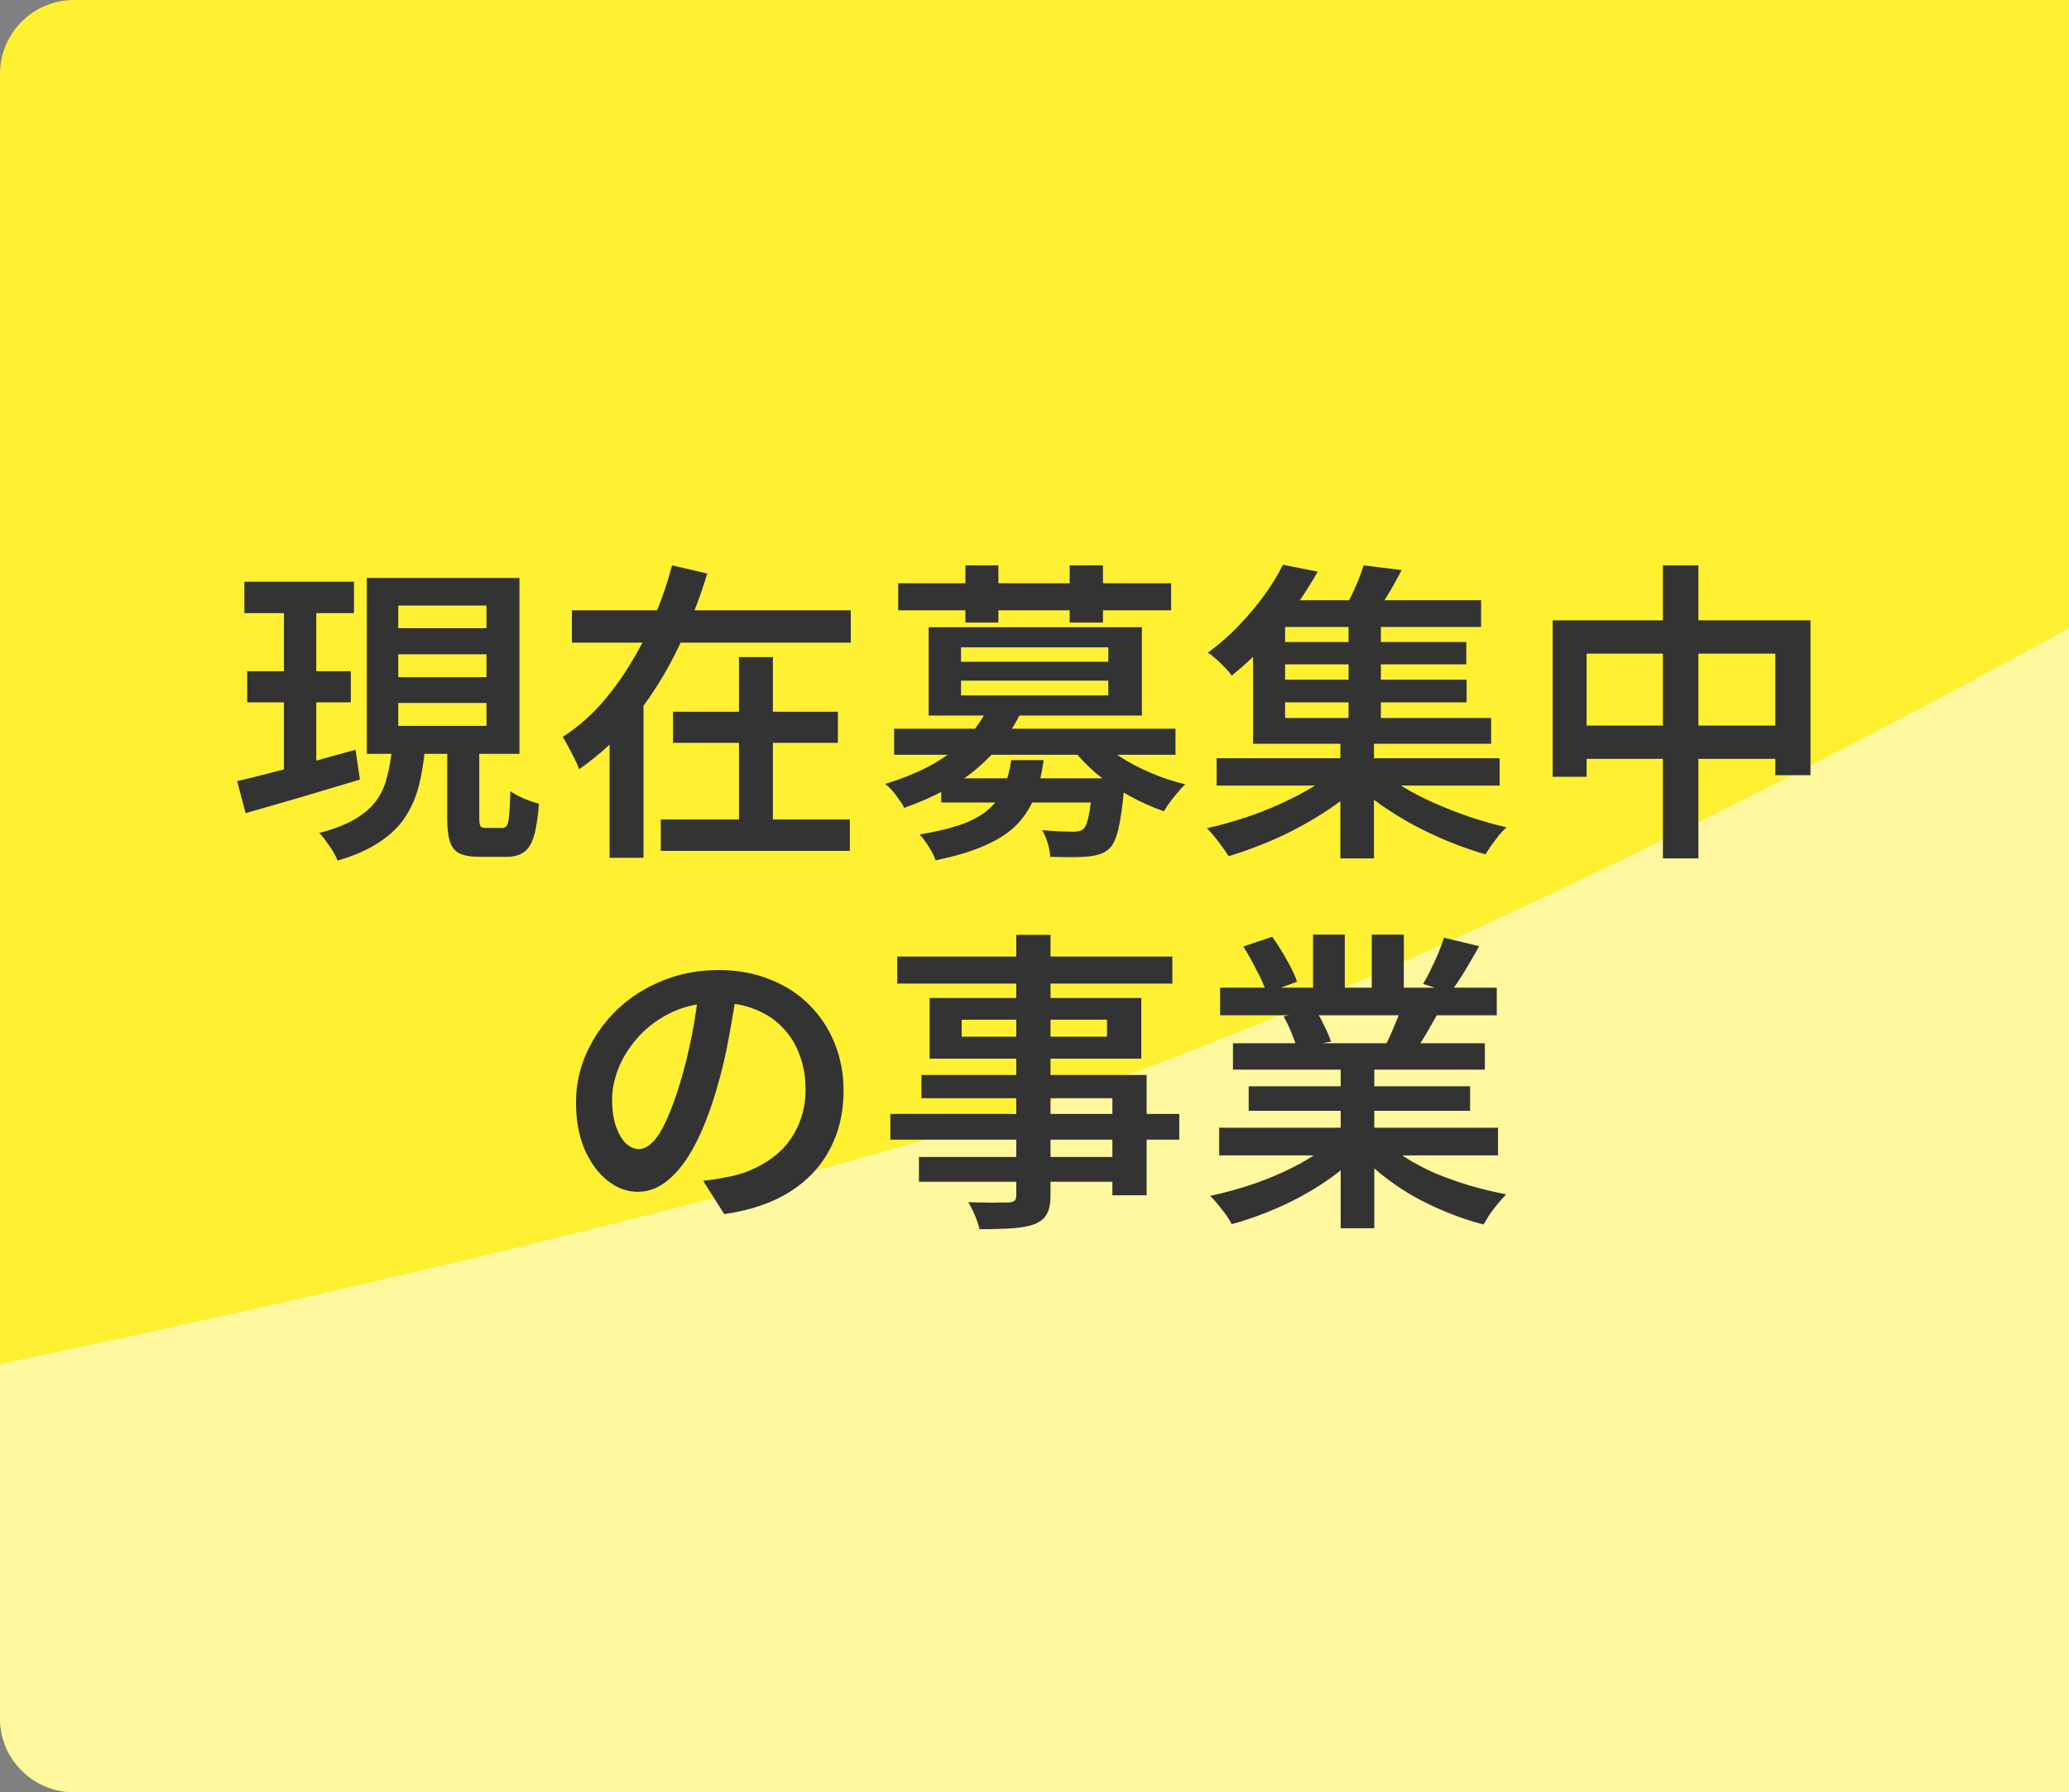
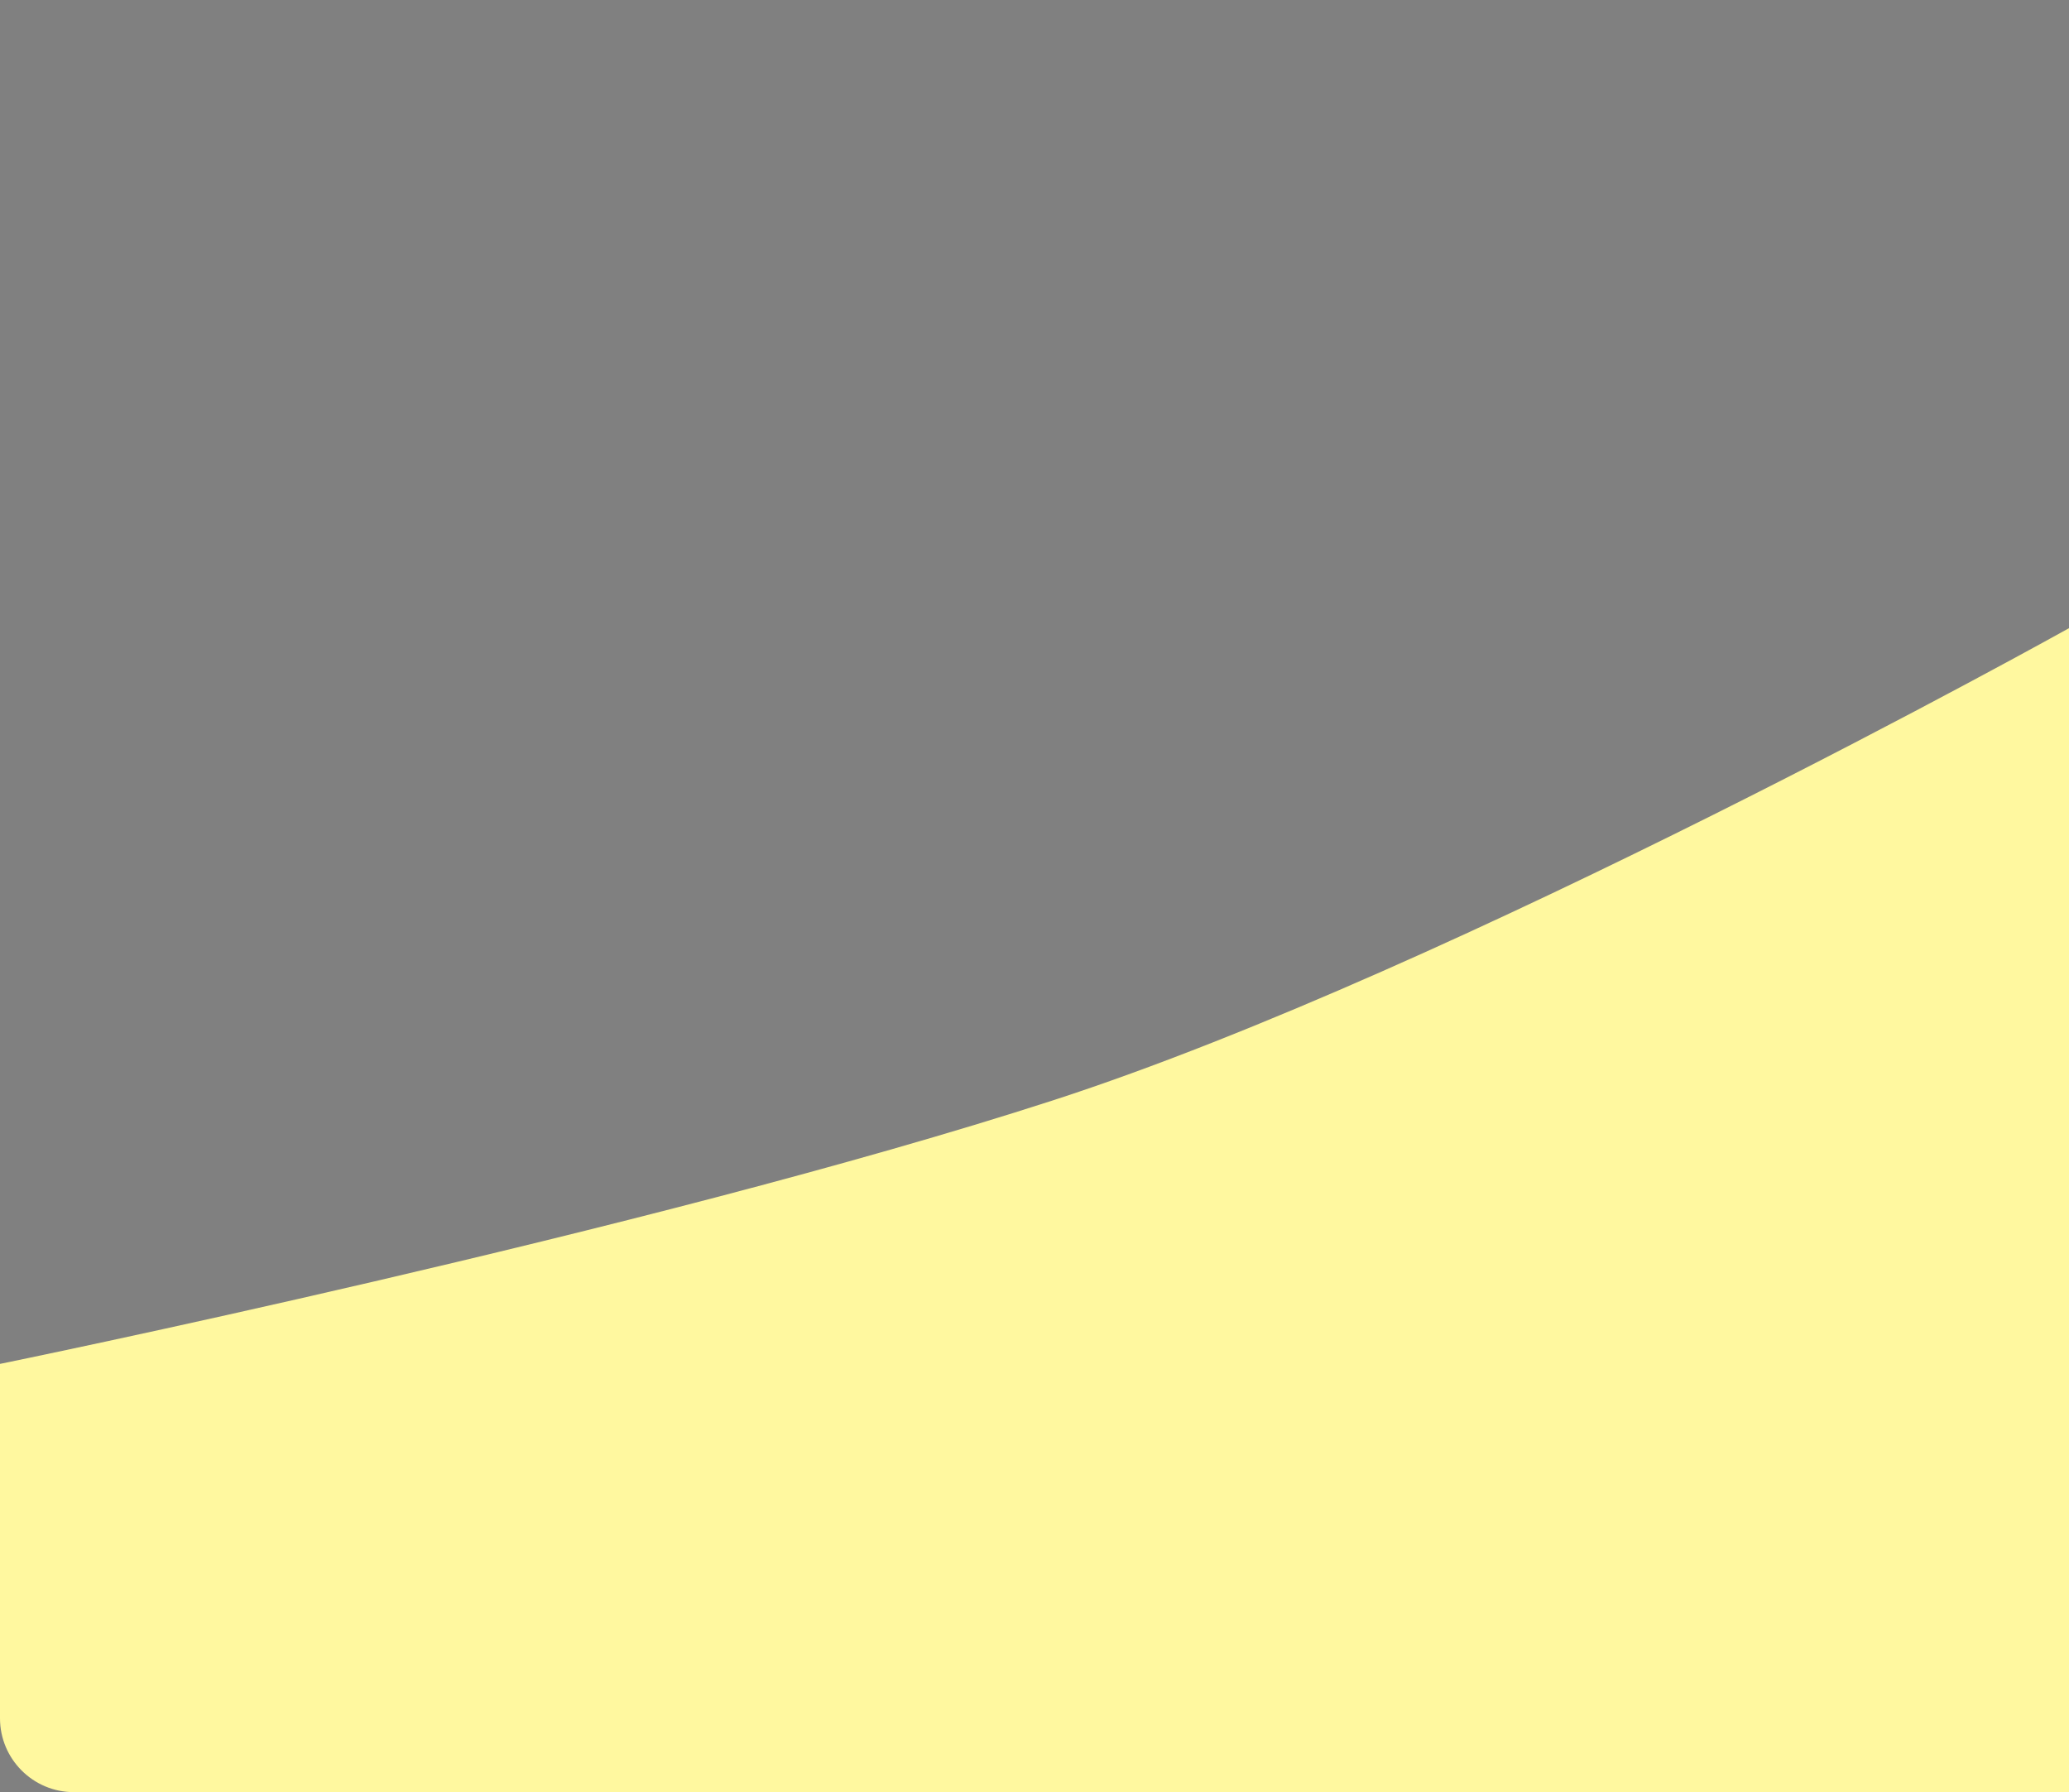
<svg xmlns="http://www.w3.org/2000/svg" width="112" height="97" viewBox="0 0 112 97" fill="none">
  <rect x="0" y="0" width="112" height="97" fill="#808080" stroke="none" />
-   <path d="M0 4C0 1.791 1.791 0 4 0H112V97H4C1.791 97 0 95.209 0 93V4Z" fill="#FFF032" />
  <path d="M0 73.821C0 73.821 35.053 66.667 57 59.557C78.864 52.473 112 34 112 34V97H4C1.791 97 0 95.209 0 93V73.821Z" fill="#FFF89F" />
-   <path d="M13.228 31.485H19.161V33.185H13.228V31.485ZM13.381 36.33H18.991V38.013H13.381V36.33ZM12.837 42.28C13.381 42.155 13.999 42.002 14.69 41.821C15.393 41.64 16.135 41.441 16.917 41.226C17.699 41.011 18.475 40.795 19.246 40.58L19.484 42.195C18.419 42.512 17.336 42.835 16.237 43.164C15.149 43.481 14.169 43.765 13.296 44.014L12.837 42.28ZM21.558 35.412V36.653H26.335V35.412H21.558ZM21.558 38.047V39.288H26.335V38.047H21.558ZM21.558 32.777V34.001H26.335V32.777H21.558ZM19.858 31.281H28.12V40.801H19.858V31.281ZM24.21 40.121H25.944V44.269C25.944 44.507 25.967 44.66 26.012 44.728C26.057 44.785 26.159 44.813 26.318 44.813C26.363 44.813 26.443 44.813 26.556 44.813C26.681 44.813 26.805 44.813 26.93 44.813C27.066 44.813 27.157 44.813 27.202 44.813C27.304 44.813 27.383 44.768 27.44 44.677C27.497 44.586 27.536 44.399 27.559 44.116C27.593 43.821 27.616 43.391 27.627 42.824C27.752 42.915 27.905 43.005 28.086 43.096C28.267 43.187 28.454 43.266 28.647 43.334C28.84 43.402 29.015 43.459 29.174 43.504C29.117 44.252 29.027 44.836 28.902 45.255C28.777 45.674 28.596 45.963 28.358 46.122C28.12 46.292 27.803 46.377 27.406 46.377C27.338 46.377 27.236 46.377 27.1 46.377C26.975 46.377 26.839 46.377 26.692 46.377C26.556 46.377 26.426 46.377 26.301 46.377C26.176 46.377 26.08 46.377 26.012 46.377C25.513 46.377 25.134 46.315 24.873 46.19C24.624 46.065 24.448 45.844 24.346 45.527C24.255 45.221 24.21 44.807 24.21 44.286V40.121ZM21.218 40.546H23.003C22.935 41.271 22.822 41.946 22.663 42.569C22.504 43.181 22.255 43.742 21.915 44.252C21.586 44.751 21.127 45.193 20.538 45.578C19.949 45.975 19.195 46.309 18.277 46.581C18.22 46.434 18.135 46.264 18.022 46.071C17.909 45.89 17.784 45.708 17.648 45.527C17.523 45.346 17.399 45.198 17.274 45.085C18.067 44.881 18.713 44.632 19.212 44.337C19.711 44.042 20.096 43.708 20.368 43.334C20.64 42.96 20.833 42.541 20.946 42.076C21.071 41.611 21.161 41.101 21.218 40.546ZM15.37 32.165H17.121V42.161L15.37 42.433V32.165ZM30.959 33.032H46.055V34.783H30.959V33.032ZM36.433 38.523H45.358V40.206H36.433V38.523ZM35.77 44.354H46.004V46.054H35.77V44.354ZM40.003 35.565H41.839V45.272H40.003V35.565ZM36.382 30.601L38.286 31.043C37.878 32.392 37.357 33.723 36.722 35.038C36.099 36.341 35.345 37.56 34.461 38.693C33.577 39.826 32.54 40.807 31.35 41.634C31.293 41.464 31.208 41.271 31.095 41.056C30.993 40.841 30.885 40.631 30.772 40.427C30.659 40.212 30.557 40.03 30.466 39.883C31.237 39.384 31.934 38.784 32.557 38.081C33.18 37.367 33.736 36.596 34.223 35.769C34.722 34.942 35.147 34.092 35.498 33.219C35.861 32.335 36.155 31.462 36.382 30.601ZM32.999 37.69H34.835V46.428H32.999V37.69ZM50.951 42.127H59.791V43.436H50.951V42.127ZM48.401 39.441H63.633V40.852H48.401V39.441ZM53.467 38.319L55.252 38.591C54.719 39.69 53.949 40.676 52.94 41.549C51.943 42.41 50.611 43.136 48.945 43.725C48.888 43.589 48.798 43.442 48.673 43.283C48.56 43.113 48.435 42.949 48.299 42.79C48.163 42.631 48.033 42.512 47.908 42.433C48.939 42.116 49.823 41.747 50.56 41.328C51.297 40.897 51.903 40.427 52.379 39.917C52.855 39.396 53.218 38.863 53.467 38.319ZM59.383 39.883C59.712 40.257 60.125 40.614 60.624 40.954C61.134 41.283 61.695 41.577 62.307 41.838C62.919 42.099 63.537 42.303 64.16 42.45C64.035 42.563 63.899 42.711 63.752 42.892C63.605 43.062 63.463 43.238 63.327 43.419C63.202 43.589 63.095 43.753 63.004 43.912C62.358 43.685 61.718 43.396 61.083 43.045C60.448 42.694 59.865 42.297 59.332 41.855C58.811 41.402 58.357 40.926 57.972 40.427L59.383 39.883ZM59.145 42.127H60.879C60.879 42.127 60.873 42.206 60.862 42.365C60.862 42.512 60.856 42.643 60.845 42.756C60.754 43.697 60.652 44.405 60.539 44.881C60.426 45.357 60.273 45.697 60.08 45.901C59.921 46.06 59.746 46.167 59.553 46.224C59.36 46.292 59.139 46.337 58.89 46.36C58.675 46.383 58.386 46.394 58.023 46.394C57.66 46.394 57.269 46.388 56.85 46.377C56.839 46.15 56.793 45.901 56.714 45.629C56.635 45.357 56.533 45.125 56.408 44.932C56.771 44.966 57.105 44.989 57.411 45C57.728 45.011 57.961 45.017 58.108 45.017C58.346 45.017 58.527 44.966 58.652 44.864C58.765 44.762 58.862 44.518 58.941 44.133C59.02 43.748 59.088 43.147 59.145 42.331V42.127ZM54.742 41.141H56.493C56.402 41.844 56.249 42.484 56.034 43.062C55.819 43.629 55.501 44.139 55.082 44.592C54.663 45.034 54.096 45.414 53.382 45.731C52.668 46.06 51.756 46.337 50.645 46.564C50.577 46.349 50.452 46.099 50.271 45.816C50.101 45.544 49.937 45.329 49.778 45.17C50.764 45 51.563 44.802 52.175 44.575C52.787 44.337 53.263 44.054 53.603 43.725C53.954 43.396 54.209 43.017 54.368 42.586C54.538 42.155 54.663 41.674 54.742 41.141ZM48.622 31.57H63.395V33.032H48.622V31.57ZM52.26 30.601H54.045V33.695H52.26V30.601ZM57.904 30.601H59.706V33.695H57.904V30.601ZM52.022 36.84V37.639H59.995V36.84H52.022ZM52.022 35.038V35.82H59.995V35.038H52.022ZM50.271 33.95H61.814V38.727H50.271V33.95ZM65.86 41.039H81.177V42.518H65.86V41.039ZM69.005 34.749H79.375V35.956H69.005V34.749ZM69.005 36.789H79.392V38.013H69.005V36.789ZM68.648 32.488H80.174V33.933H68.648V32.488ZM73 33.389H74.751V39.39H73V33.389ZM72.558 39.883H74.377V46.462H72.558V39.883ZM72.371 41.634L73.748 42.331C73.317 42.762 72.819 43.181 72.252 43.589C71.685 43.986 71.079 44.36 70.433 44.711C69.798 45.062 69.141 45.374 68.461 45.646C67.792 45.918 67.141 46.15 66.506 46.343C66.37 46.116 66.189 45.856 65.962 45.561C65.735 45.266 65.526 45.023 65.333 44.83C65.979 44.683 66.636 44.501 67.305 44.286C67.974 44.071 68.62 43.821 69.243 43.538C69.878 43.255 70.461 42.954 70.994 42.637C71.527 42.308 71.986 41.974 72.371 41.634ZM74.632 41.6C75.006 41.94 75.454 42.274 75.975 42.603C76.496 42.92 77.069 43.215 77.692 43.487C78.315 43.759 78.956 44.008 79.613 44.235C80.27 44.45 80.916 44.632 81.551 44.779C81.426 44.892 81.29 45.034 81.143 45.204C81.007 45.385 80.871 45.567 80.735 45.748C80.61 45.929 80.503 46.094 80.412 46.241C79.777 46.06 79.126 45.833 78.457 45.561C77.788 45.289 77.137 44.983 76.502 44.643C75.879 44.303 75.284 43.935 74.717 43.538C74.162 43.141 73.669 42.728 73.238 42.297L74.632 41.6ZM73.816 30.601L75.873 30.856C75.624 31.343 75.357 31.819 75.074 32.284C74.791 32.737 74.53 33.123 74.292 33.44L72.694 33.134C72.898 32.771 73.108 32.352 73.323 31.876C73.538 31.4 73.703 30.975 73.816 30.601ZM69.447 30.567L71.334 30.941C70.96 31.587 70.546 32.239 70.093 32.896C69.64 33.542 69.13 34.177 68.563 34.8C68.008 35.412 67.379 36.001 66.676 36.568C66.585 36.432 66.461 36.285 66.302 36.126C66.155 35.967 65.996 35.814 65.826 35.667C65.667 35.52 65.52 35.406 65.384 35.327C66.019 34.862 66.591 34.358 67.101 33.814C67.622 33.27 68.081 32.72 68.478 32.165C68.875 31.61 69.198 31.077 69.447 30.567ZM67.832 33.44H69.566V38.863H80.718V40.257H67.832V33.44ZM84.05 33.576H98.007V41.957H96.103V35.378H85.886V42.042H84.05V33.576ZM85.002 39.271H97.174V41.073H85.002V39.271ZM90.017 30.601H91.938V46.462H90.017V30.601ZM39.918 53.355C39.793 54.228 39.64 55.151 39.459 56.126C39.289 57.089 39.057 58.064 38.762 59.05C38.422 60.195 38.037 61.175 37.606 61.991C37.175 62.807 36.699 63.43 36.178 63.861C35.668 64.292 35.118 64.507 34.529 64.507C33.94 64.507 33.39 64.303 32.88 63.895C32.37 63.487 31.956 62.92 31.639 62.195C31.333 61.458 31.18 60.62 31.18 59.679C31.18 58.716 31.378 57.803 31.775 56.942C32.172 56.081 32.716 55.316 33.407 54.647C34.11 53.978 34.926 53.457 35.855 53.083C36.796 52.698 37.81 52.505 38.898 52.505C39.929 52.505 40.859 52.675 41.686 53.015C42.525 53.344 43.239 53.808 43.828 54.409C44.417 54.998 44.871 55.69 45.188 56.483C45.505 57.276 45.664 58.126 45.664 59.033C45.664 60.223 45.415 61.283 44.916 62.212C44.429 63.141 43.709 63.906 42.757 64.507C41.805 65.108 40.621 65.51 39.204 65.714L38.065 63.912C38.382 63.878 38.666 63.838 38.915 63.793C39.164 63.748 39.402 63.702 39.629 63.657C40.173 63.532 40.683 63.34 41.159 63.079C41.646 62.818 42.071 62.495 42.434 62.11C42.797 61.713 43.08 61.254 43.284 60.733C43.499 60.2 43.607 59.611 43.607 58.965C43.607 58.285 43.499 57.662 43.284 57.095C43.08 56.528 42.774 56.035 42.366 55.616C41.958 55.185 41.459 54.857 40.87 54.63C40.292 54.392 39.623 54.273 38.864 54.273C37.946 54.273 37.13 54.437 36.416 54.766C35.713 55.095 35.118 55.52 34.631 56.041C34.144 56.562 33.77 57.129 33.509 57.741C33.26 58.353 33.135 58.937 33.135 59.492C33.135 60.093 33.209 60.597 33.356 61.005C33.503 61.402 33.685 61.702 33.9 61.906C34.127 62.099 34.353 62.195 34.58 62.195C34.829 62.195 35.079 62.07 35.328 61.821C35.577 61.572 35.821 61.186 36.059 60.665C36.308 60.132 36.558 59.458 36.807 58.642C37.056 57.826 37.272 56.959 37.453 56.041C37.634 55.112 37.765 54.199 37.844 53.304L39.918 53.355ZM55.014 50.601H56.867V64.677C56.867 65.142 56.799 65.487 56.663 65.714C56.538 65.952 56.317 66.133 56 66.258C55.694 66.371 55.303 66.445 54.827 66.479C54.351 66.513 53.75 66.53 53.025 66.53C52.98 66.315 52.895 66.065 52.77 65.782C52.657 65.499 52.538 65.261 52.413 65.068C52.708 65.079 53.002 65.085 53.297 65.085C53.592 65.096 53.858 65.096 54.096 65.085C54.334 65.085 54.498 65.085 54.589 65.085C54.748 65.074 54.855 65.045 54.912 65C54.98 64.943 55.014 64.836 55.014 64.677V50.601ZM48.571 51.774H63.463V53.236H48.571V51.774ZM52.056 55.191V56.109H59.927V55.191H52.056ZM50.322 54.018H61.78V57.299H50.322V54.018ZM49.88 58.183H62.069V64.694H60.216V59.441H49.88V58.183ZM48.197 60.291H63.837V61.685H48.197V60.291ZM49.744 62.62H61.202V63.963H49.744V62.62ZM65.996 61.039H81.092V62.535H65.996V61.039ZM66.047 53.457H81.024V54.953H66.047V53.457ZM66.744 56.466H80.378V57.894H66.744V56.466ZM67.594 58.795H79.579V60.121H67.594V58.795ZM72.575 57.18H74.394V66.479H72.575V57.18ZM71.079 50.584H72.796V54.171H71.079V50.584ZM74.258 50.584H75.992V54.069H74.258V50.584ZM72.201 61.685L73.646 62.348C73.113 62.926 72.467 63.47 71.708 63.98C70.949 64.49 70.138 64.938 69.277 65.323C68.416 65.708 67.549 66.02 66.676 66.258C66.597 66.099 66.489 65.924 66.353 65.731C66.217 65.55 66.075 65.368 65.928 65.187C65.781 65.006 65.639 64.853 65.503 64.728C66.353 64.547 67.203 64.309 68.053 64.014C68.903 63.708 69.691 63.357 70.416 62.96C71.141 62.552 71.736 62.127 72.201 61.685ZM74.802 61.651C75.153 61.991 75.573 62.32 76.06 62.637C76.559 62.954 77.103 63.243 77.692 63.504C78.293 63.753 78.916 63.974 79.562 64.167C80.219 64.36 80.877 64.518 81.534 64.643C81.409 64.768 81.268 64.926 81.109 65.119C80.95 65.312 80.797 65.51 80.65 65.714C80.514 65.929 80.401 66.116 80.31 66.275C79.641 66.105 78.978 65.884 78.321 65.612C77.675 65.351 77.052 65.051 76.451 64.711C75.85 64.36 75.289 63.974 74.768 63.555C74.247 63.136 73.788 62.688 73.391 62.212L74.802 61.651ZM78.168 50.754L80.072 51.213C79.811 51.678 79.545 52.137 79.273 52.59C79.001 53.032 78.746 53.412 78.508 53.729L77.029 53.253C77.176 53.026 77.318 52.766 77.454 52.471C77.601 52.176 77.737 51.882 77.862 51.587C77.987 51.281 78.089 51.003 78.168 50.754ZM75.924 54.375L77.845 54.834C77.618 55.231 77.397 55.616 77.182 55.99C76.967 56.353 76.768 56.664 76.587 56.925L75.04 56.5C75.199 56.183 75.357 55.831 75.516 55.446C75.686 55.049 75.822 54.692 75.924 54.375ZM67.305 51.23L68.869 50.703C69.13 51.066 69.39 51.479 69.651 51.944C69.912 52.397 70.099 52.794 70.212 53.134L68.563 53.746C68.461 53.406 68.285 53.004 68.036 52.539C67.798 52.063 67.554 51.627 67.305 51.23ZM69.481 55.004L71.249 54.715C71.408 54.964 71.561 55.248 71.708 55.565C71.867 55.882 71.98 56.154 72.048 56.381L70.195 56.721C70.138 56.494 70.042 56.217 69.906 55.888C69.77 55.559 69.628 55.265 69.481 55.004Z" fill="#333333" />
</svg>